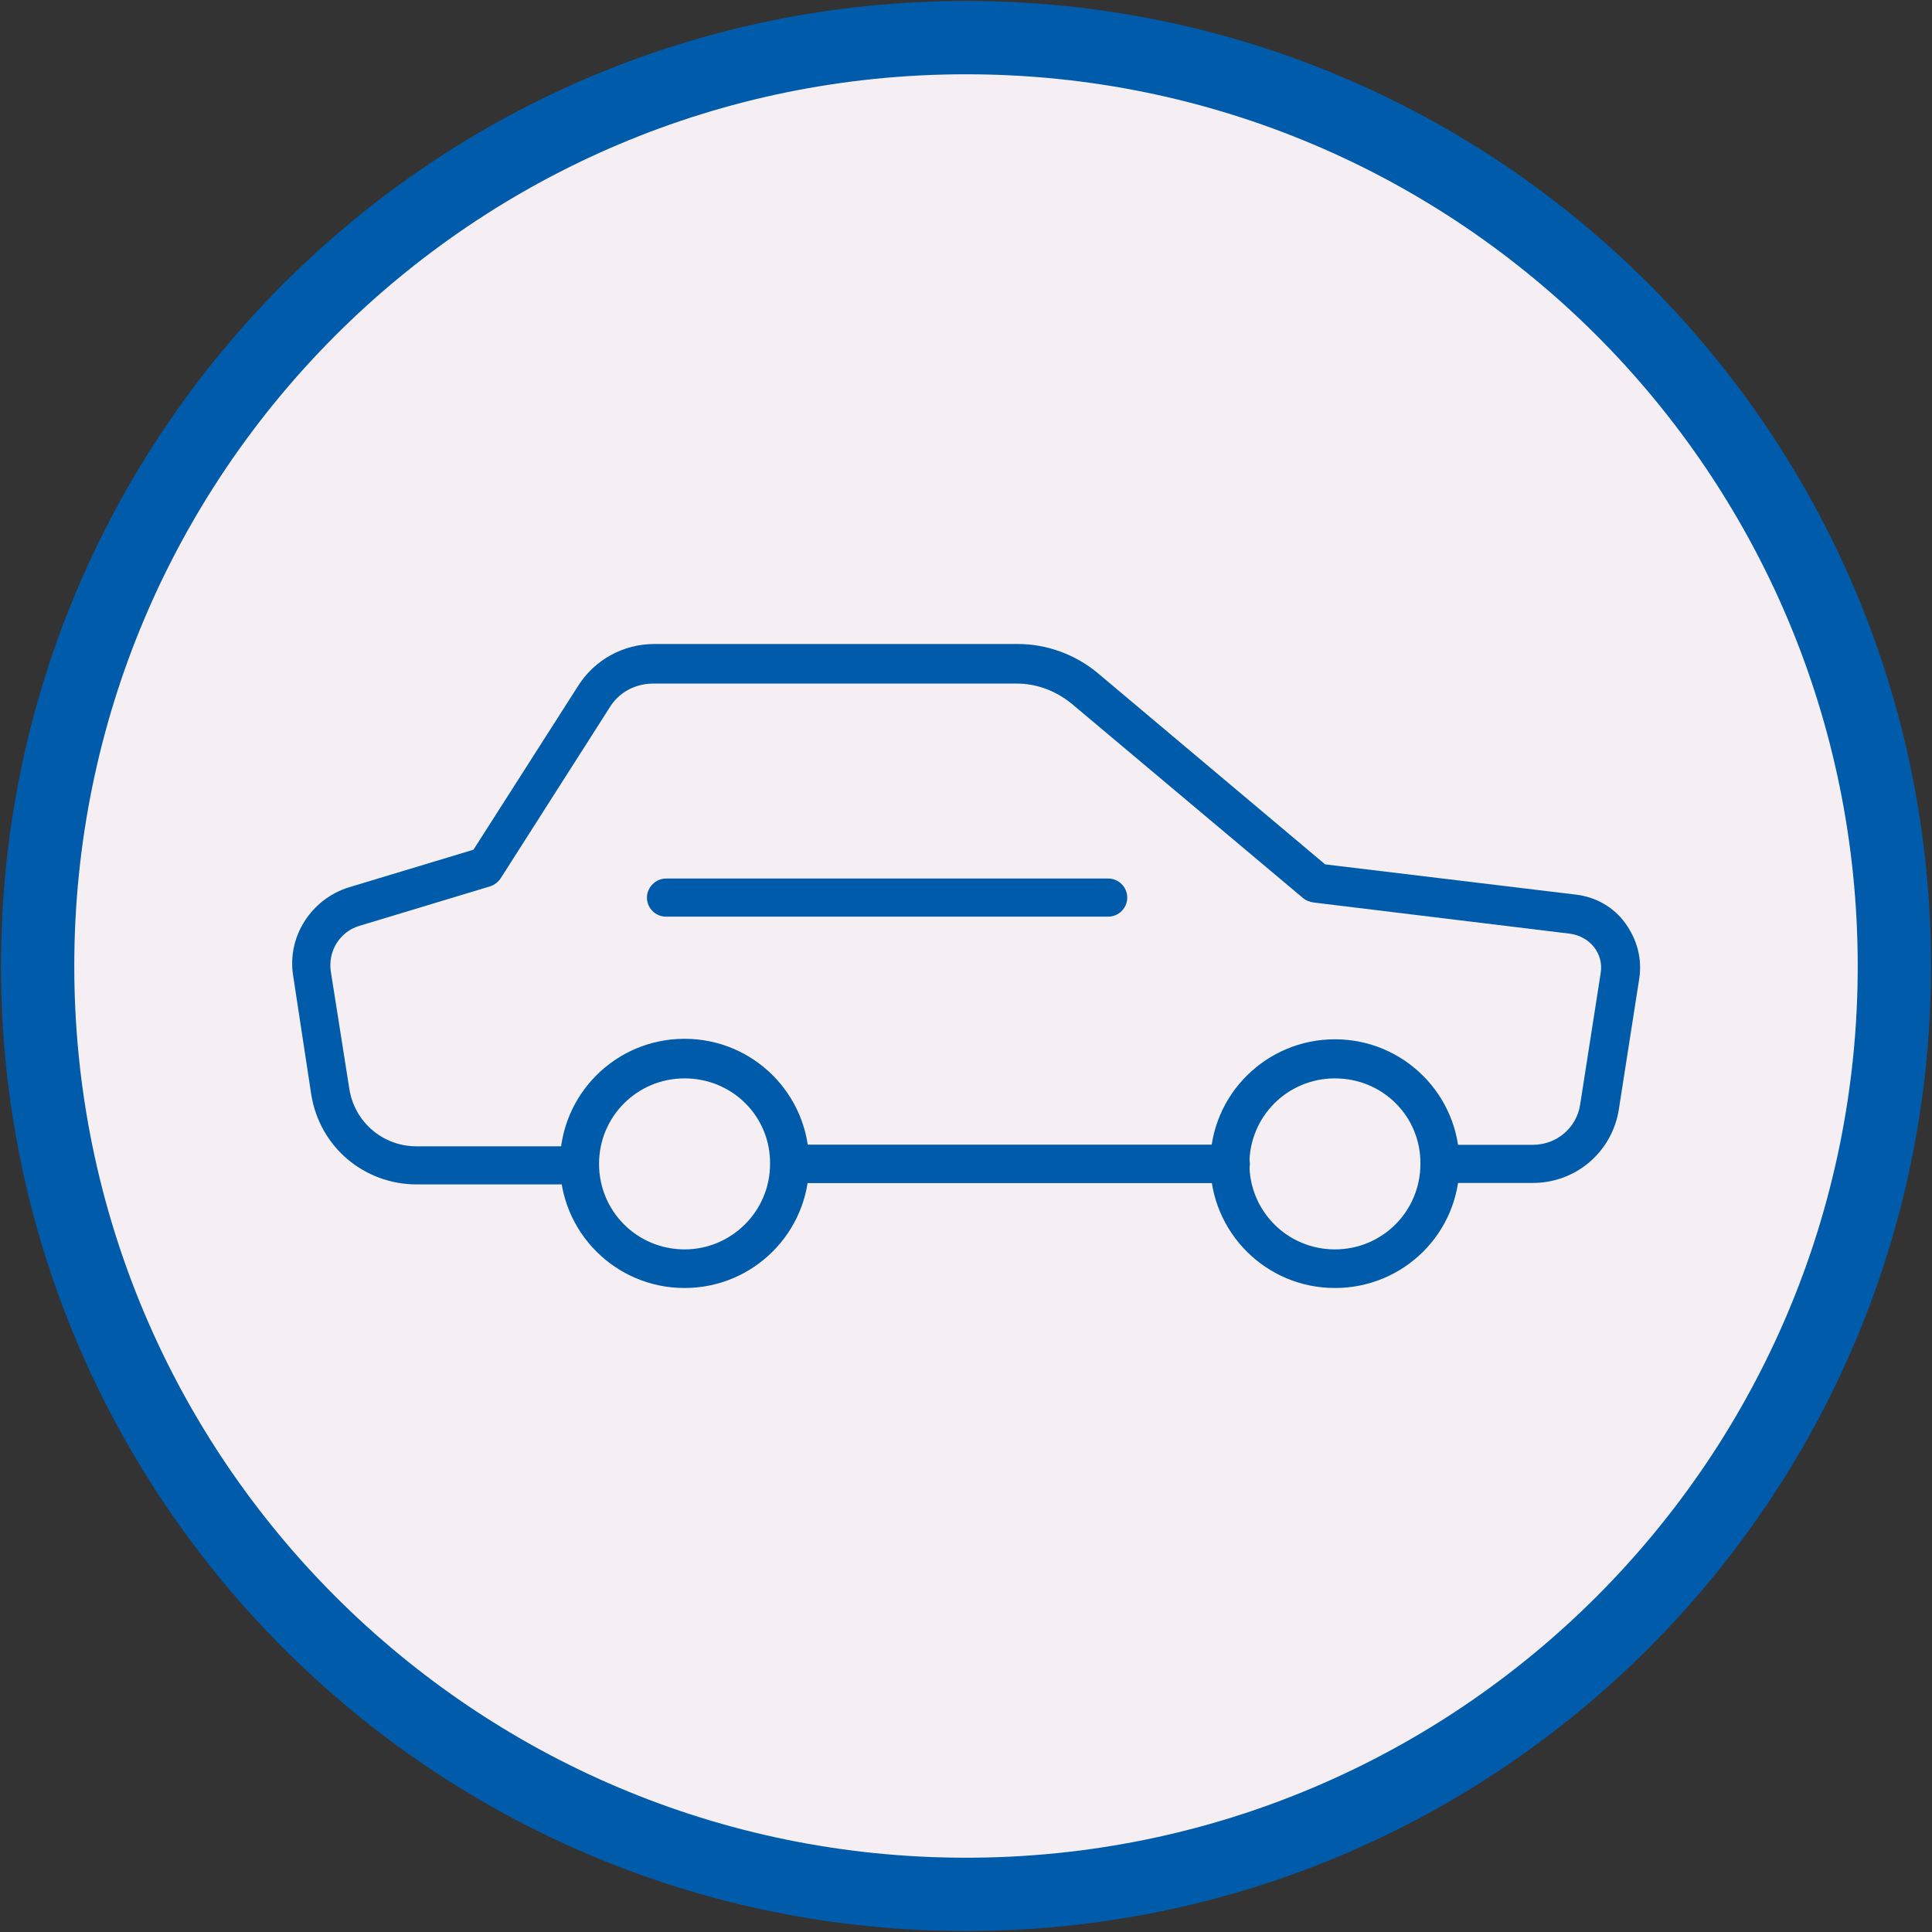
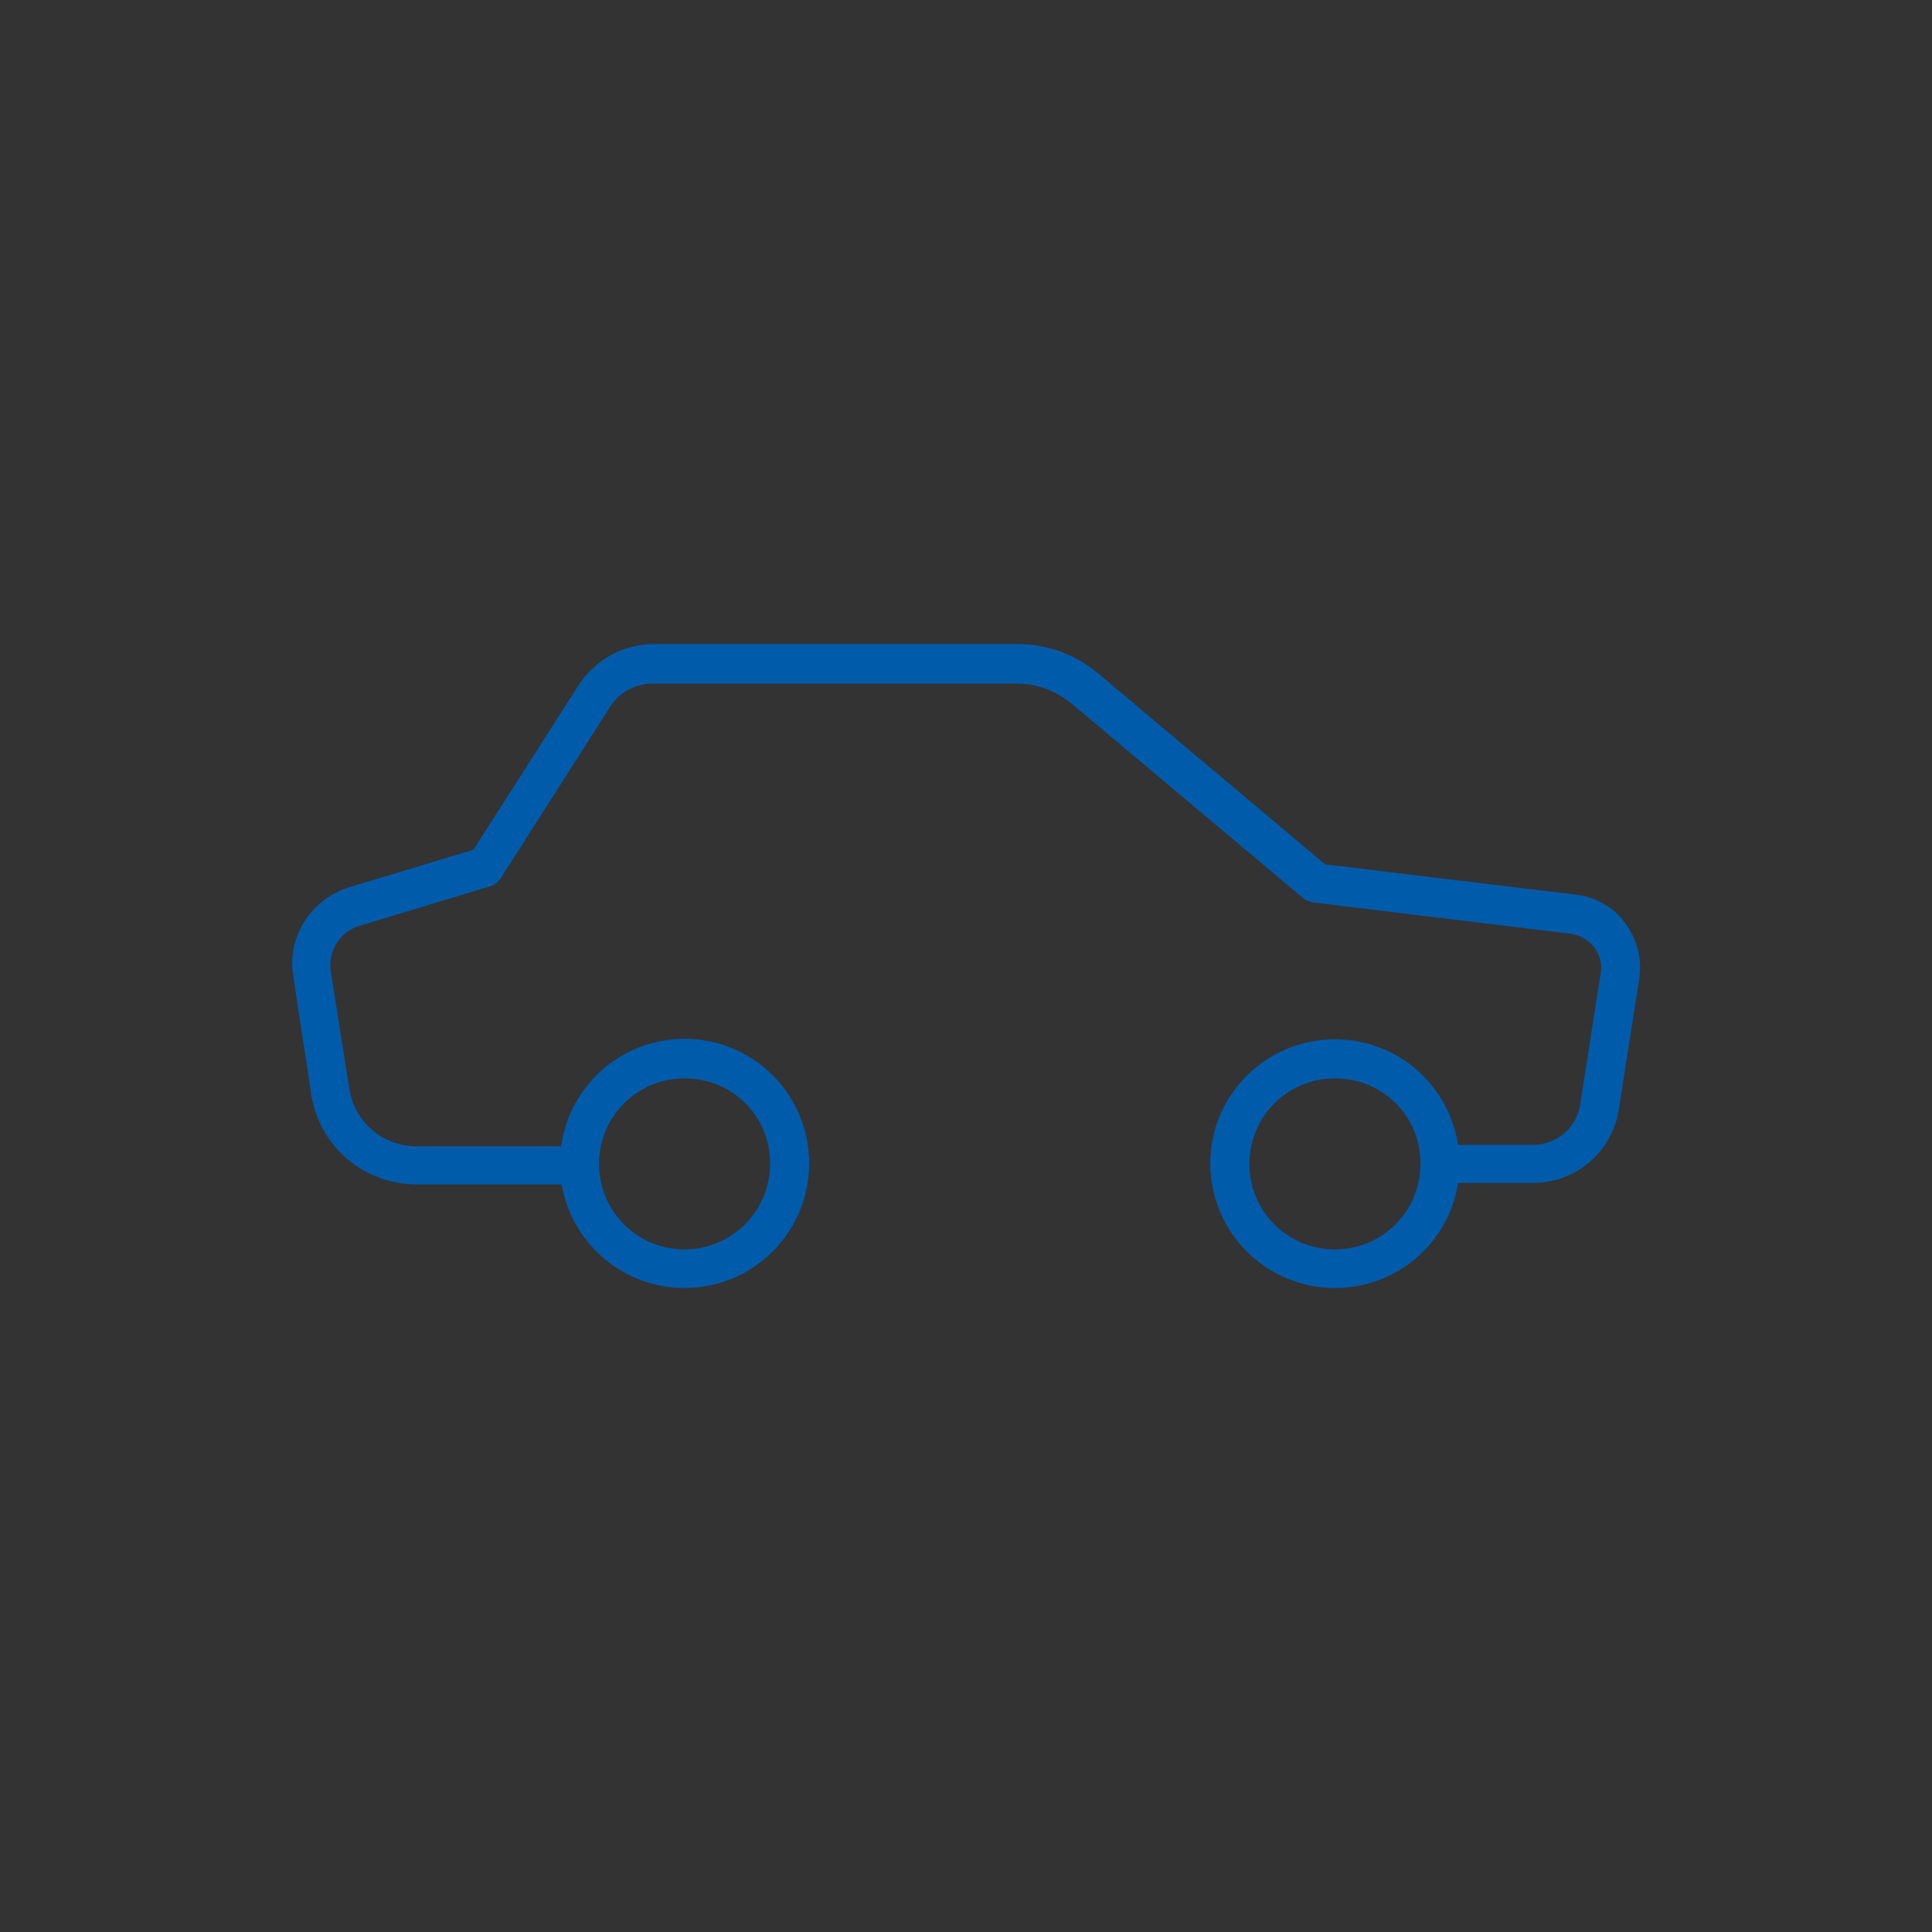
<svg xmlns="http://www.w3.org/2000/svg" version="1.1" id="Layer_1" x="0px" y="0px" viewBox="0 0 395.4 395.4" style="enable-background:new 0 0 395.4 395.4;" xml:space="preserve">
  <rect x="0" y="0" width="395.4" height="395.4" fill="#333333" stroke="none" />
  <style type="text/css">
	.st0{fill:#F5EEF2;}
	.st1{fill:#005BAA;}
</style>
  <g>
-     <circle class="st0" cx="198.2" cy="198.1" r="186.6" />
    <g>
      <g>
-         <path class="st1" d="M197.7,0.2C88.6,0.2,0.2,88.6,0.2,197.7s88.4,197.5,197.5,197.5s197.5-88.4,197.5-197.5S306.8,0.2,197.7,0.2     z M197.7,380.2c-100.8,0-182.5-81.7-182.5-182.5S96.9,15.2,197.7,15.2s182.5,81.7,182.5,182.5S298.5,380.2,197.7,380.2z" />
-       </g>
+         </g>
    </g>
    <g>
      <g>
-         <path class="st1" d="M251.8,242.1h-90.2c-2.2,0-3.9-1.8-3.9-3.9c0-2.1,1.8-3.9,3.9-3.9h90.2c2.2,0,3.9,1.8,3.9,3.9     C255.7,240.3,254,242.1,251.8,242.1z" />
        <path class="st1" d="M140.1,263.6c-14.1,0-25.5-11.4-25.5-25.5s11.4-25.5,25.5-25.5c14.1,0,25.5,11.4,25.5,25.5     S154.2,263.6,140.1,263.6z M140.1,220.7c-9.7,0-17.5,7.8-17.5,17.5c0,9.7,7.8,17.5,17.5,17.5c9.6,0,17.5-7.8,17.5-17.5     C157.7,228.5,149.9,220.7,140.1,220.7z" />
        <path class="st1" d="M273.2,263.6c-14.1,0-25.5-11.4-25.5-25.5s11.5-25.4,25.5-25.4c14.1,0,25.5,11.4,25.5,25.5     C298.7,252.3,287.3,263.6,273.2,263.6z M273.2,220.7c-9.7,0-17.5,7.8-17.5,17.5c0,9.7,7.8,17.5,17.5,17.5s17.5-7.8,17.5-17.5     C290.8,228.5,283,220.7,273.2,220.7z" />
      </g>
-       <path class="st1" d="M251.9,242.1h-90.2c-2.2,0-3.9-1.8-3.9-3.9c0-2.1,1.8-3.9,3.9-3.9h90.2c2.2,0,3.9,1.8,3.9,3.9    C255.8,240.3,254,242.1,251.9,242.1z" />
      <path class="st1" d="M313.7,242.1h-19c-2.2,0-3.9-1.8-3.9-3.9c0-2.1,1.8-3.9,3.9-3.9h19c4.9,0,9-3.5,9.7-8.3l4.2-26.9    c0.3-1.9-0.2-3.8-1.4-5.3c-1.2-1.5-2.9-2.4-4.8-2.7l-52.6-6.4c-0.7-0.1-1.5-0.4-2-0.8l-47.5-39.9c-3.2-2.6-7.1-4.1-11.2-4.1h-74.4    c-3.7,0-7.1,1.8-9,5l-22.2,34.8c-0.5,0.8-1.3,1.4-2.2,1.7l-26.8,8.1c-4,1.2-6.4,5.2-5.8,9.3l3.8,24.1c1.1,6.8,6.9,11.7,13.7,11.7    h33.4c2.2,0,3.9,1.8,3.9,3.9c0,2.2-1.8,3.9-3.9,3.9H85.3c-10.8,0-19.9-7.7-21.6-18.4L60,199.7c-1.3-8,3.7-15.7,11.4-18.1l25.5-7.7    l21.4-33.5c3.4-5.4,9.3-8.6,15.6-8.6h74.4c5.9,0,11.7,2.1,16.3,5.9l46.6,39.2l51.4,6.2c4,0.5,7.6,2.5,10,5.8    c2.4,3.3,3.5,7.2,2.9,11.3l-4.2,26.9C329.9,235.8,322.5,242.1,313.7,242.1z" />
-       <path class="st1" d="M226.8,187.6h-90.5c-2.2,0-3.9-1.8-3.9-3.9c0-2.1,1.8-3.9,3.9-3.9h90.5c2.2,0,3.9,1.8,3.9,3.9    C230.7,185.8,229,187.6,226.8,187.6z" />
    </g>
  </g>
</svg>